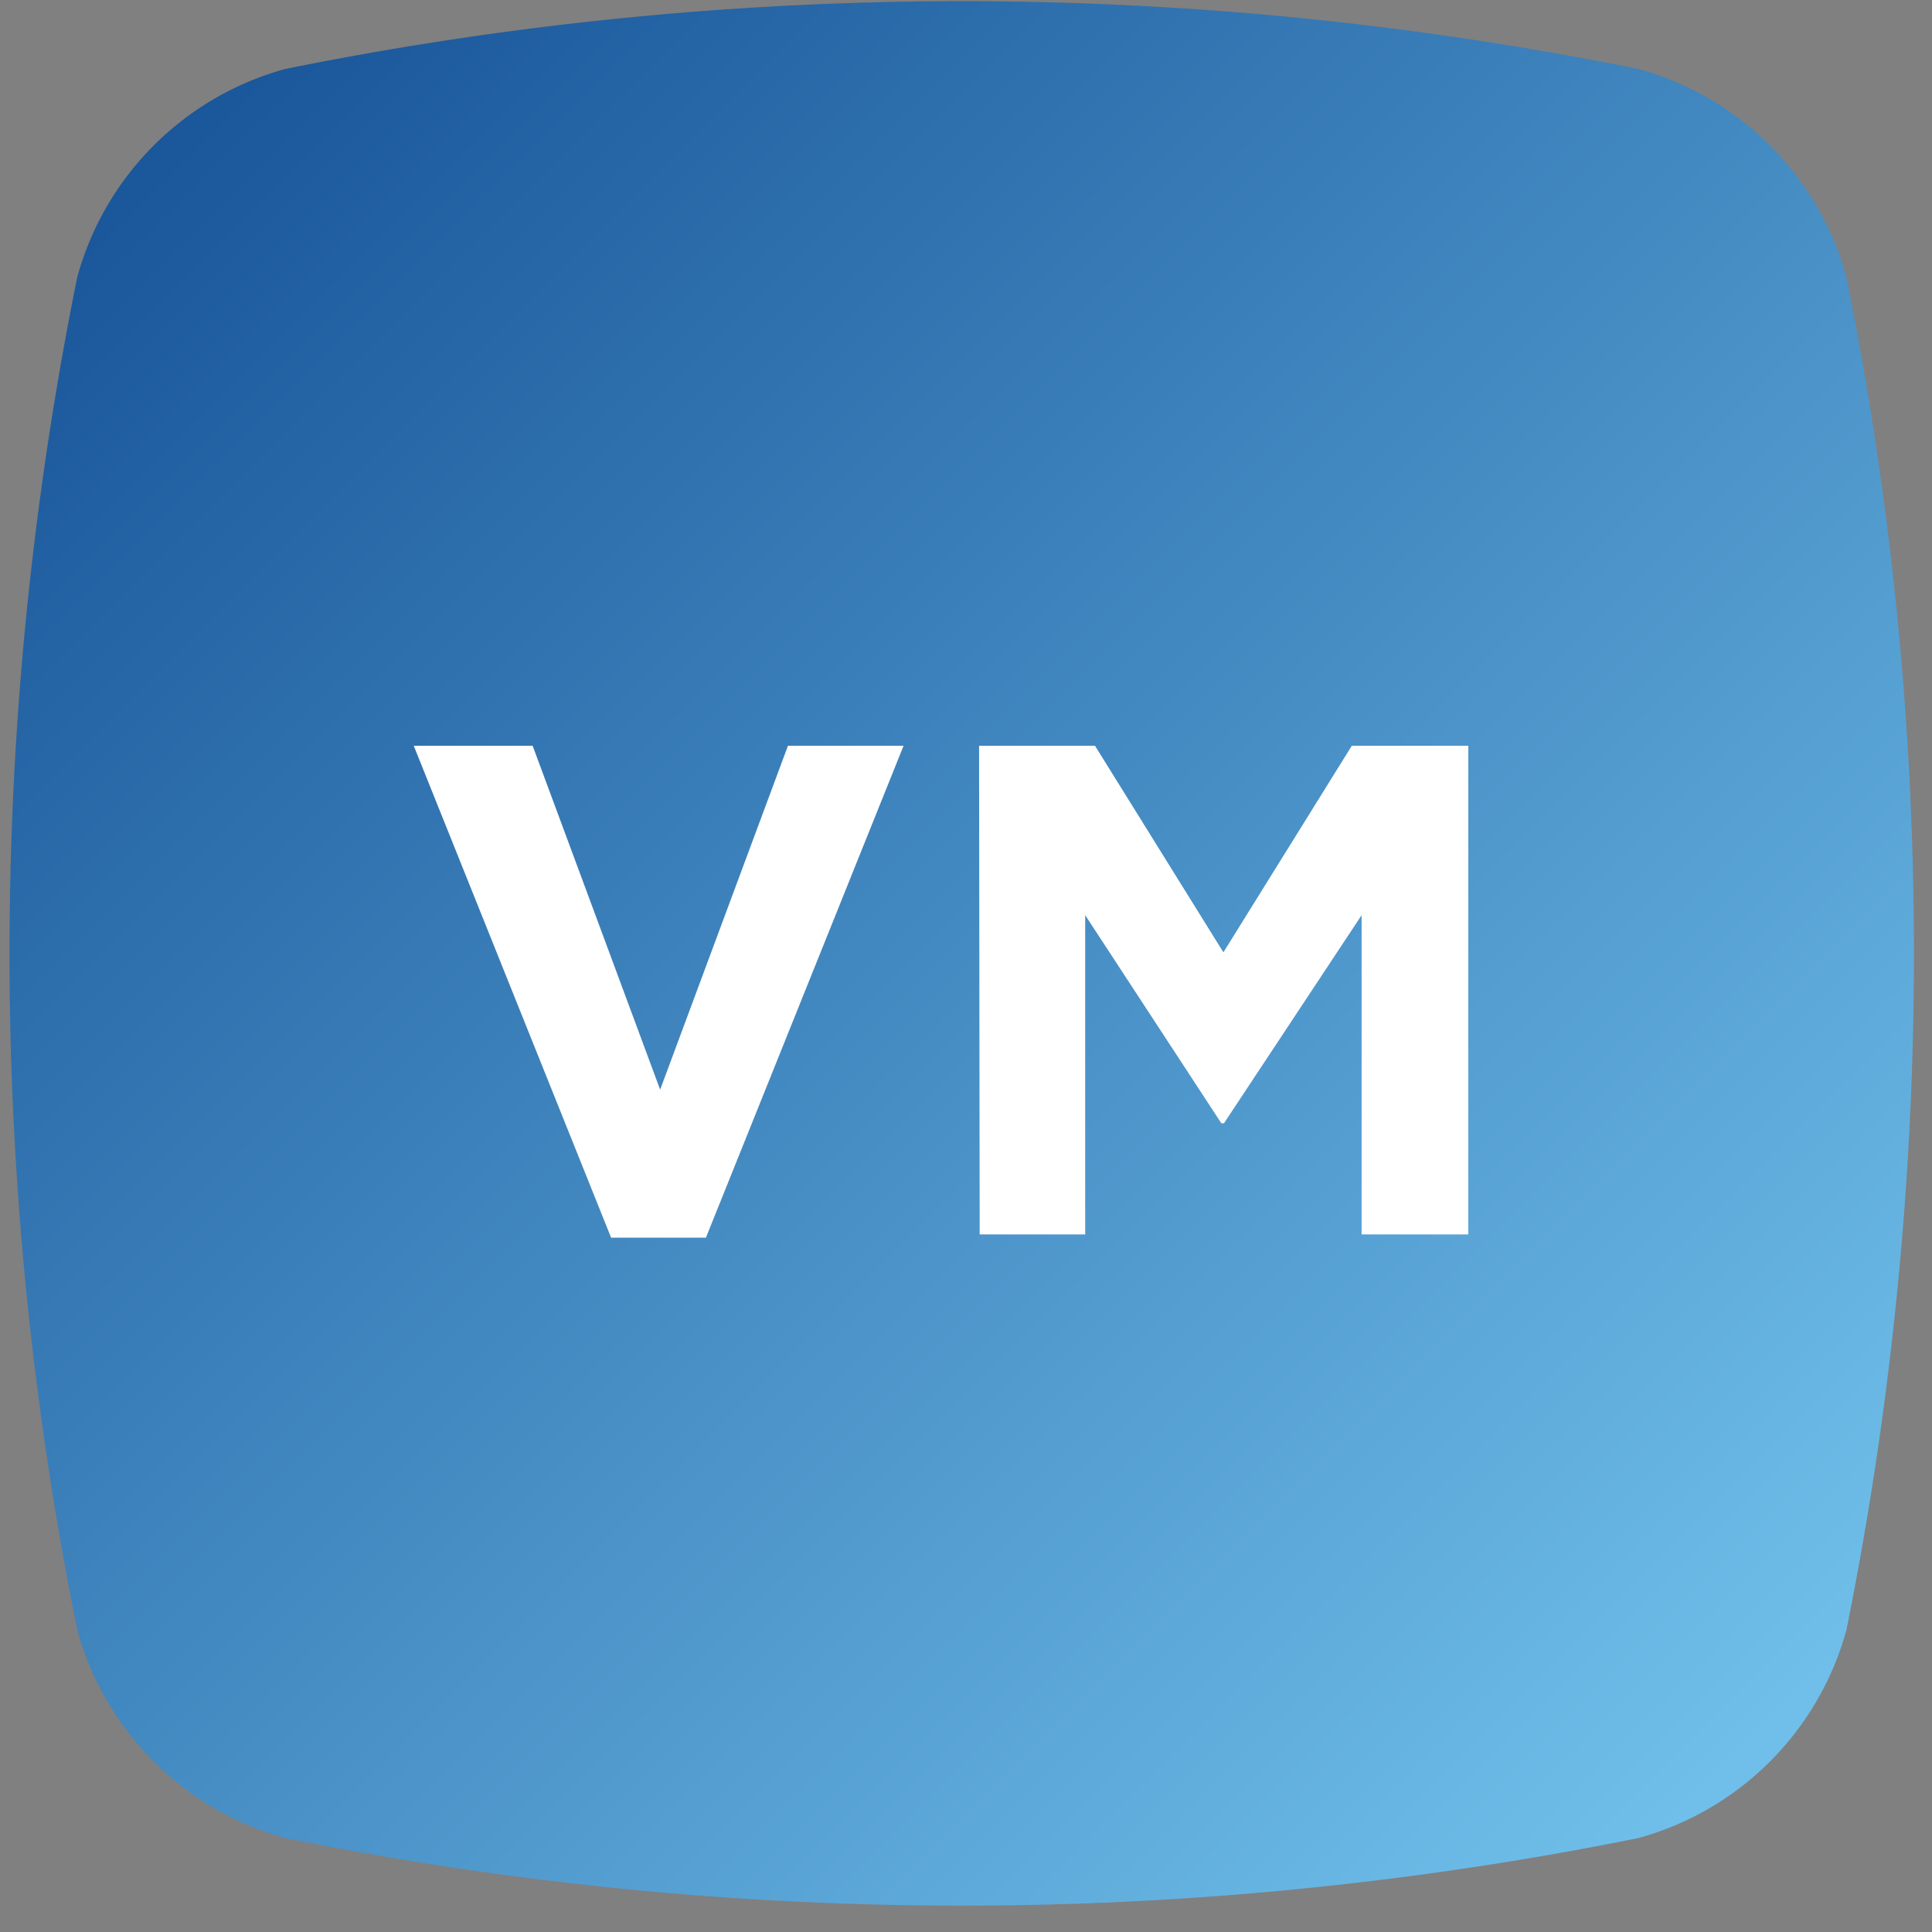
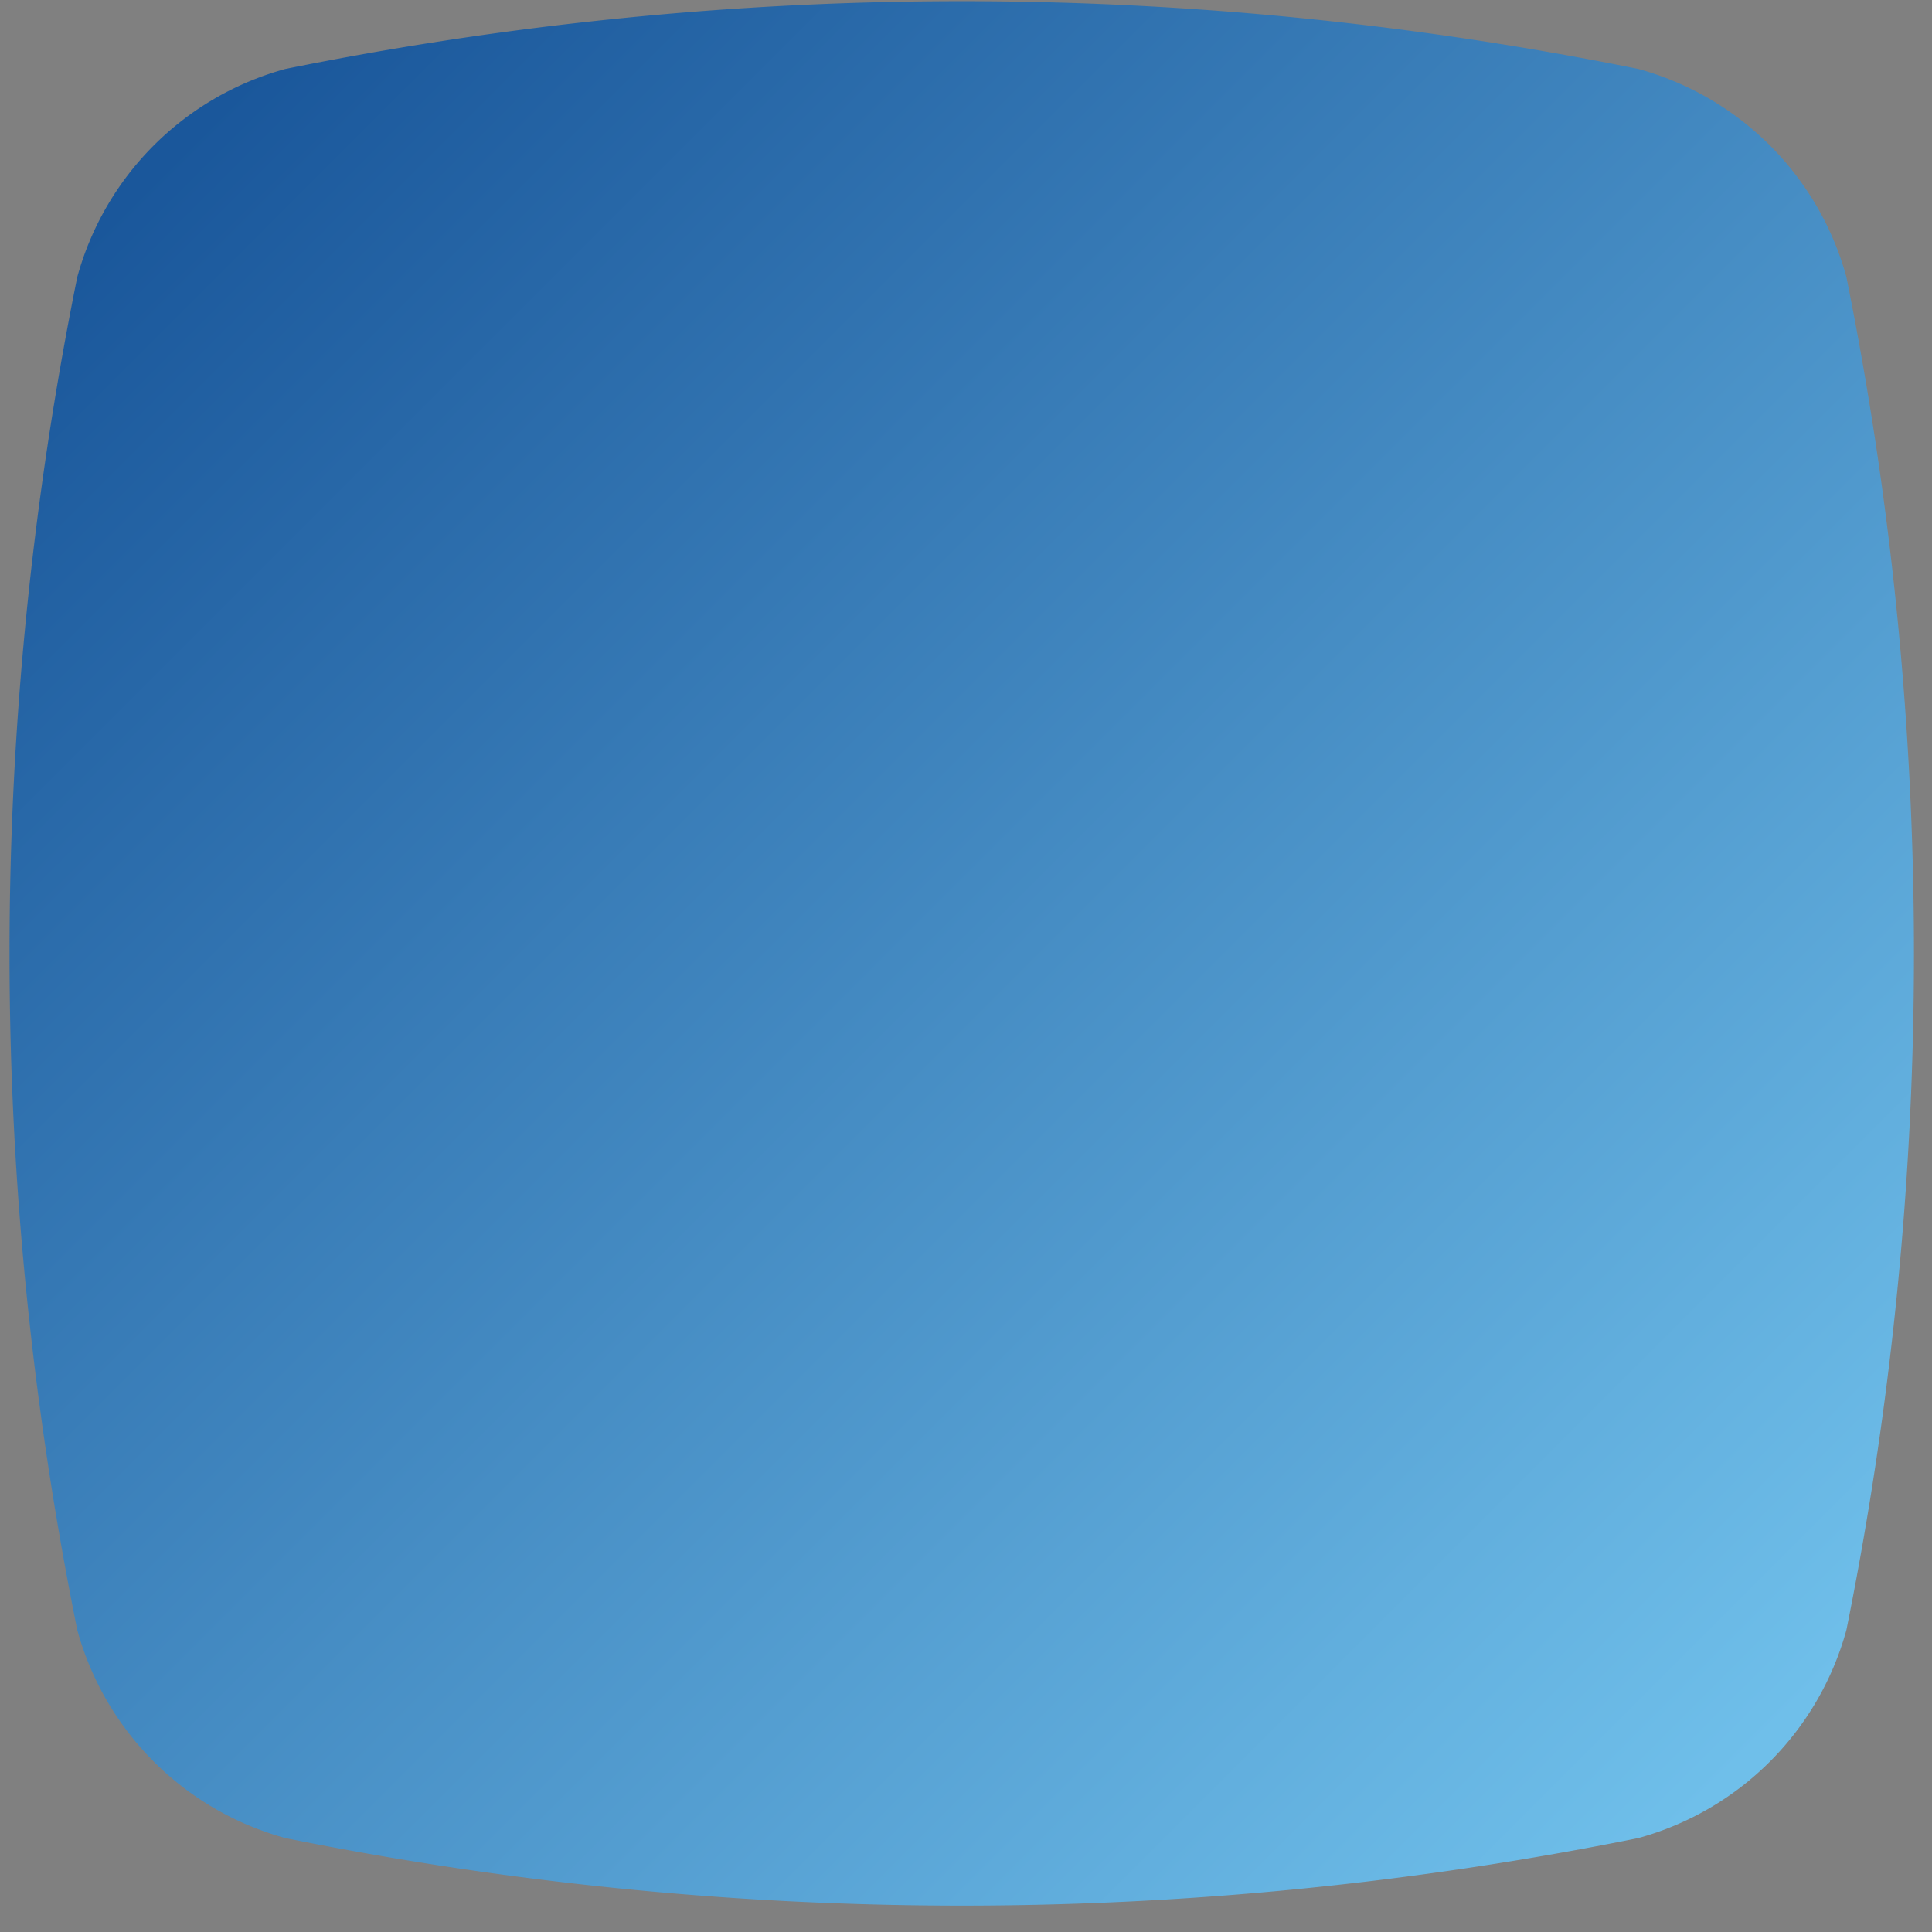
<svg xmlns="http://www.w3.org/2000/svg" width="65" height="65">
  <rect width="100%" height="100%" fill="#808080" stroke="none" />
  <defs>
    <linearGradient id="a" x1="7.601%" x2="92.411%" y1="7.648%" y2="92.458%">
      <stop offset="0%" stop-color="#1A579B" />
      <stop offset="100%" stop-color="#6FBFEA" />
    </linearGradient>
  </defs>
  <g fill="none">
    <path fill="url(#a)" d="M55.12 61.84a115.11 115.11 0 0 1-45.52 0 10 10 0 0 1-7-7 114.74 114.74 0 0 1 0-45.52 10 10 0 0 1 7-7 114.74 114.74 0 0 1 45.52 0 10 10 0 0 1 7 7 115.11 115.11 0 0 1 0 45.52 10 10 0 0 1-7 7" />
-     <path fill="#FFF" d="M13.92 25.09h4l4.29 11.57 4.3-11.57h3.89l-6.65 16.55h-3.19zm19.02 0h3.9l4.32 6.95 4.32-6.95h3.92v16.44h-3.59V30.79l-4.63 7h-.09l-4.58-7v10.74h-3.55z" />
  </g>
</svg>